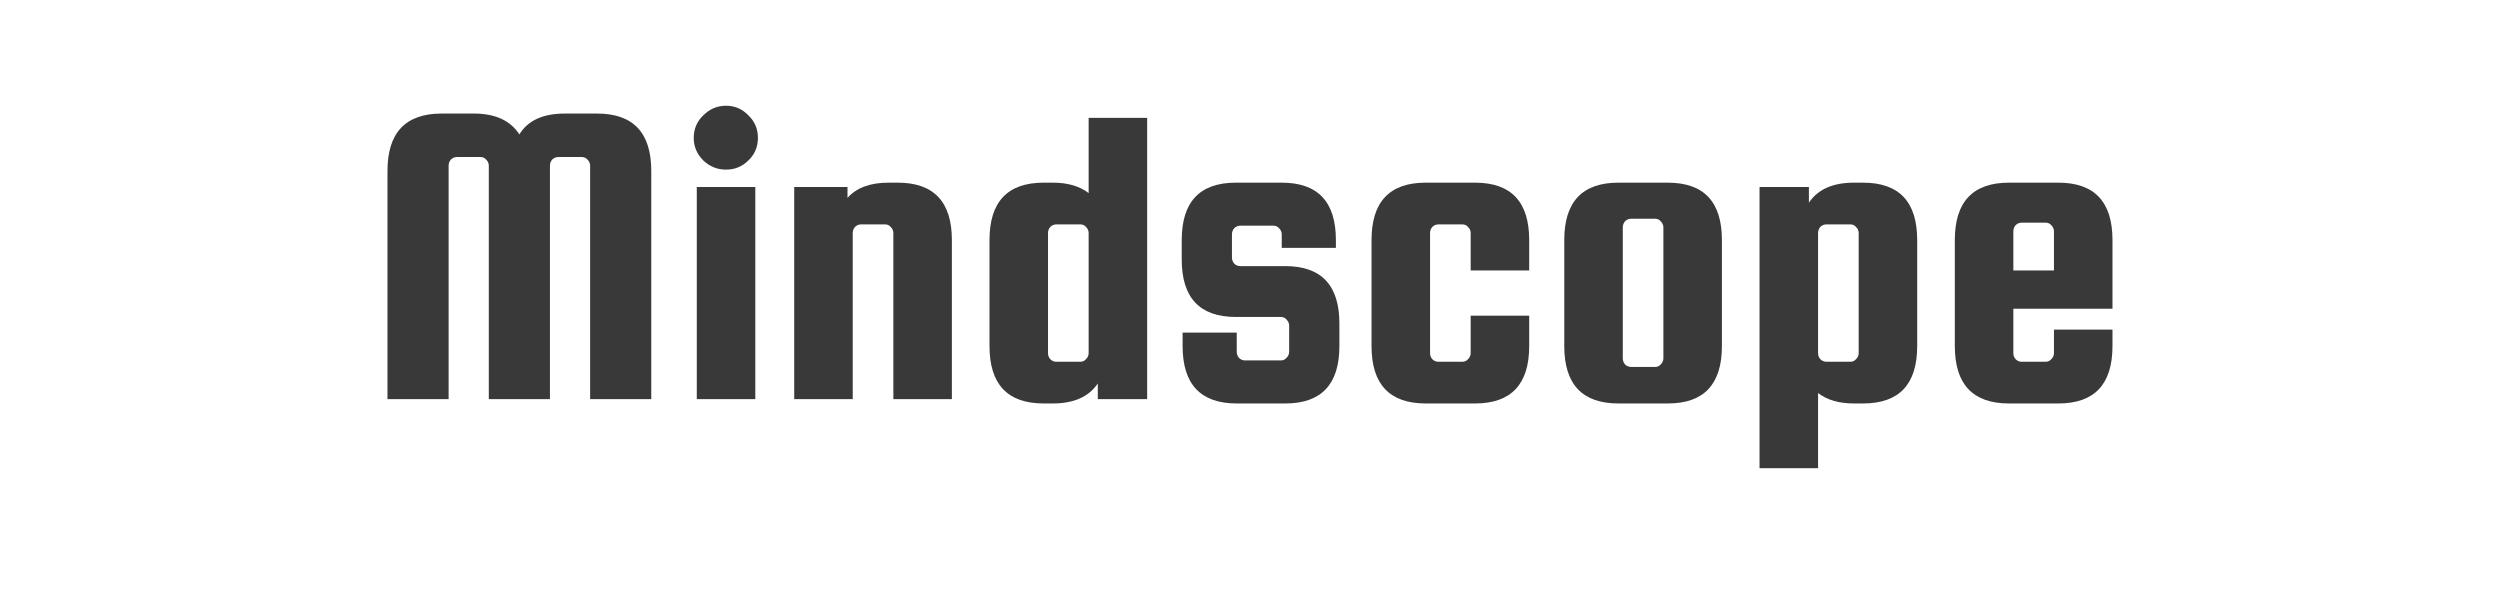
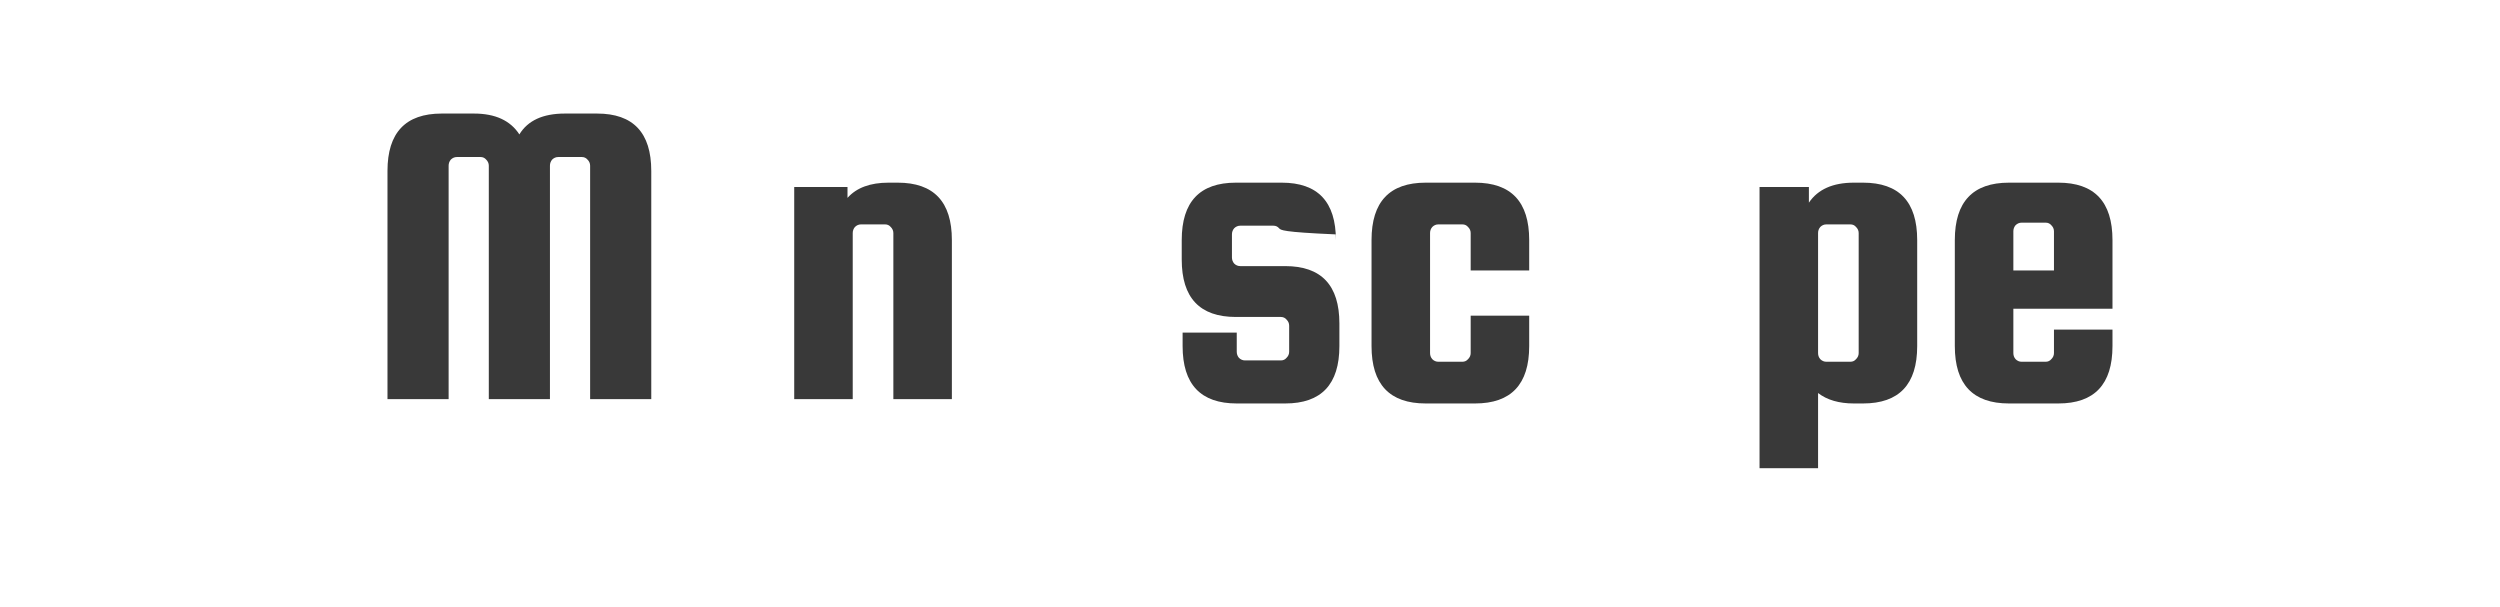
<svg xmlns="http://www.w3.org/2000/svg" width="140" height="34" viewBox="0 0 140 34" fill="none">
  <path d="M25.123 22.351H21.699V9.572C21.699 7.43 22.71 6.359 24.732 6.359H26.542C27.732 6.359 28.58 6.748 29.085 7.527C29.558 6.748 30.406 6.359 31.629 6.359H33.438C35.46 6.359 36.471 7.43 36.471 9.572V22.351H33.047V9.28C33.047 9.15 32.998 9.036 32.901 8.939C32.819 8.842 32.713 8.793 32.583 8.793H31.262C31.131 8.793 31.017 8.842 30.919 8.939C30.838 9.036 30.797 9.15 30.797 9.28V22.351H27.373V9.28C27.373 9.15 27.324 9.036 27.227 8.939C27.145 8.842 27.039 8.793 26.909 8.793H25.588C25.457 8.793 25.343 8.842 25.245 8.939C25.164 9.036 25.123 9.15 25.123 9.28V22.351Z" fill="#393939" />
-   <path d="M41.906 8.988C41.563 9.329 41.148 9.499 40.659 9.499C40.169 9.499 39.746 9.329 39.387 8.988C39.028 8.631 38.849 8.209 38.849 7.722C38.849 7.219 39.028 6.797 39.387 6.456C39.746 6.099 40.169 5.921 40.659 5.921C41.148 5.921 41.563 6.099 41.906 6.456C42.265 6.797 42.444 7.219 42.444 7.722C42.444 8.225 42.265 8.647 41.906 8.988ZM39.02 22.351V10.473H42.297V22.351H39.02Z" fill="#393939" />
  <path d="M47.753 22.351H44.476V10.473H47.46V11.081C47.965 10.513 48.732 10.229 49.759 10.229H50.273C52.294 10.229 53.305 11.3 53.305 13.442V22.351H50.028V13.053C50.028 12.923 49.979 12.809 49.881 12.712C49.8 12.614 49.694 12.566 49.563 12.566H48.218C48.088 12.566 47.974 12.614 47.876 12.712C47.794 12.809 47.753 12.923 47.753 13.053V22.351Z" fill="#393939" />
-   <path d="M58.958 10.229C59.79 10.229 60.458 10.424 60.964 10.813V6.602H64.241V22.351H61.477V21.474C60.972 22.221 60.132 22.594 58.958 22.594H58.445C56.423 22.594 55.412 21.523 55.412 19.381V13.442C55.412 11.3 56.423 10.229 58.445 10.229H58.958ZM60.964 19.771V13.053C60.964 12.923 60.915 12.809 60.817 12.712C60.736 12.614 60.63 12.566 60.499 12.566H59.154C59.023 12.566 58.909 12.614 58.812 12.712C58.73 12.809 58.689 12.923 58.689 13.053V19.771C58.689 19.901 58.73 20.014 58.812 20.111C58.909 20.209 59.023 20.258 59.154 20.258H60.499C60.63 20.258 60.736 20.209 60.817 20.111C60.915 20.014 60.964 19.901 60.964 19.771Z" fill="#393939" />
-   <path d="M71.973 14.902C73.995 14.902 75.006 15.973 75.006 18.116V19.381C75.006 21.523 73.995 22.594 71.973 22.594H69.258C67.237 22.594 66.226 21.523 66.226 19.381V18.627H69.258V19.698C69.258 19.827 69.299 19.941 69.38 20.038C69.478 20.136 69.593 20.184 69.723 20.184H71.728C71.859 20.184 71.965 20.136 72.046 20.038C72.144 19.941 72.193 19.827 72.193 19.698V18.237C72.193 18.107 72.144 17.994 72.046 17.896C71.965 17.799 71.859 17.75 71.728 17.75H69.209C67.188 17.75 66.177 16.679 66.177 14.537V13.442C66.177 11.3 67.188 10.229 69.209 10.229H71.777C73.799 10.229 74.81 11.3 74.81 13.442V13.88H71.777V13.126C71.777 12.996 71.728 12.882 71.631 12.785C71.549 12.688 71.443 12.639 71.313 12.639H69.454C69.323 12.639 69.209 12.688 69.112 12.785C69.03 12.882 68.989 12.996 68.989 13.126V14.416C68.989 14.546 69.03 14.659 69.112 14.757C69.209 14.854 69.323 14.902 69.454 14.902H71.973Z" fill="#393939" />
+   <path d="M71.973 14.902C73.995 14.902 75.006 15.973 75.006 18.116V19.381C75.006 21.523 73.995 22.594 71.973 22.594H69.258C67.237 22.594 66.226 21.523 66.226 19.381V18.627H69.258V19.698C69.258 19.827 69.299 19.941 69.38 20.038C69.478 20.136 69.593 20.184 69.723 20.184H71.728C71.859 20.184 71.965 20.136 72.046 20.038C72.144 19.941 72.193 19.827 72.193 19.698V18.237C72.193 18.107 72.144 17.994 72.046 17.896C71.965 17.799 71.859 17.75 71.728 17.75H69.209C67.188 17.75 66.177 16.679 66.177 14.537V13.442C66.177 11.3 67.188 10.229 69.209 10.229H71.777C73.799 10.229 74.81 11.3 74.81 13.442V13.88V13.126C71.777 12.996 71.728 12.882 71.631 12.785C71.549 12.688 71.443 12.639 71.313 12.639H69.454C69.323 12.639 69.209 12.688 69.112 12.785C69.03 12.882 68.989 12.996 68.989 13.126V14.416C68.989 14.546 69.03 14.659 69.112 14.757C69.209 14.854 69.323 14.902 69.454 14.902H71.973Z" fill="#393939" />
  <path d="M85.635 15.146H82.358V13.053C82.358 12.923 82.309 12.809 82.211 12.712C82.129 12.614 82.023 12.566 81.893 12.566H80.548C80.418 12.566 80.303 12.614 80.206 12.712C80.124 12.809 80.083 12.923 80.083 13.053V19.771C80.083 19.901 80.124 20.014 80.206 20.111C80.303 20.209 80.418 20.258 80.548 20.258H81.893C82.023 20.258 82.129 20.209 82.211 20.111C82.309 20.014 82.358 19.901 82.358 19.771V17.677H85.635V19.381C85.635 21.523 84.624 22.594 82.602 22.594H79.839C77.817 22.594 76.806 21.523 76.806 19.381V13.442C76.806 11.3 77.817 10.229 79.839 10.229H82.602C84.624 10.229 85.635 11.3 85.635 13.442V15.146Z" fill="#393939" />
-   <path d="M96.427 13.442V19.381C96.427 21.523 95.417 22.594 93.395 22.594H90.631C88.609 22.594 87.599 21.523 87.599 19.381V13.442C87.599 11.3 88.609 10.229 90.631 10.229H93.395C95.417 10.229 96.427 11.3 96.427 13.442ZM93.15 20.063V12.736C93.15 12.606 93.101 12.493 93.004 12.396C92.922 12.298 92.816 12.249 92.686 12.249H91.341C91.21 12.249 91.096 12.298 90.998 12.396C90.917 12.493 90.876 12.606 90.876 12.736V20.063C90.876 20.193 90.917 20.306 90.998 20.404C91.096 20.501 91.21 20.549 91.341 20.549H92.686C92.816 20.549 92.922 20.501 93.004 20.404C93.101 20.306 93.15 20.193 93.15 20.063Z" fill="#393939" />
  <path d="M104.331 22.594H103.817C102.986 22.594 102.317 22.399 101.812 22.01V26.221H98.534V10.473H101.298V11.349C101.804 10.602 102.643 10.229 103.817 10.229H104.331C106.352 10.229 107.363 11.3 107.363 13.442V19.381C107.363 21.523 106.352 22.594 104.331 22.594ZM101.812 13.053V19.771C101.812 19.901 101.852 20.014 101.934 20.111C102.032 20.209 102.146 20.258 102.276 20.258H103.621C103.752 20.258 103.858 20.209 103.939 20.111C104.037 20.014 104.086 19.901 104.086 19.771V13.053C104.086 12.923 104.037 12.809 103.939 12.712C103.858 12.614 103.752 12.566 103.621 12.566H102.276C102.146 12.566 102.032 12.614 101.934 12.712C101.852 12.809 101.812 12.923 101.812 13.053Z" fill="#393939" />
  <path d="M115.267 10.229C117.288 10.229 118.299 11.3 118.299 13.442V17.288H112.748V19.771C112.748 19.901 112.788 20.014 112.87 20.111C112.968 20.209 113.082 20.258 113.212 20.258H114.557C114.688 20.258 114.794 20.209 114.875 20.111C114.973 20.014 115.022 19.901 115.022 19.771V18.456H118.299V19.381C118.299 21.523 117.288 22.594 115.267 22.594H112.503C110.481 22.594 109.47 21.523 109.47 19.381V13.442C109.47 11.3 110.481 10.229 112.503 10.229H115.267ZM112.748 15.146H115.022V12.955C115.022 12.825 114.973 12.712 114.875 12.614C114.794 12.517 114.688 12.469 114.557 12.469H113.212C113.082 12.469 112.968 12.517 112.87 12.614C112.788 12.712 112.748 12.825 112.748 12.955V15.146Z" fill="#393939" />
</svg>